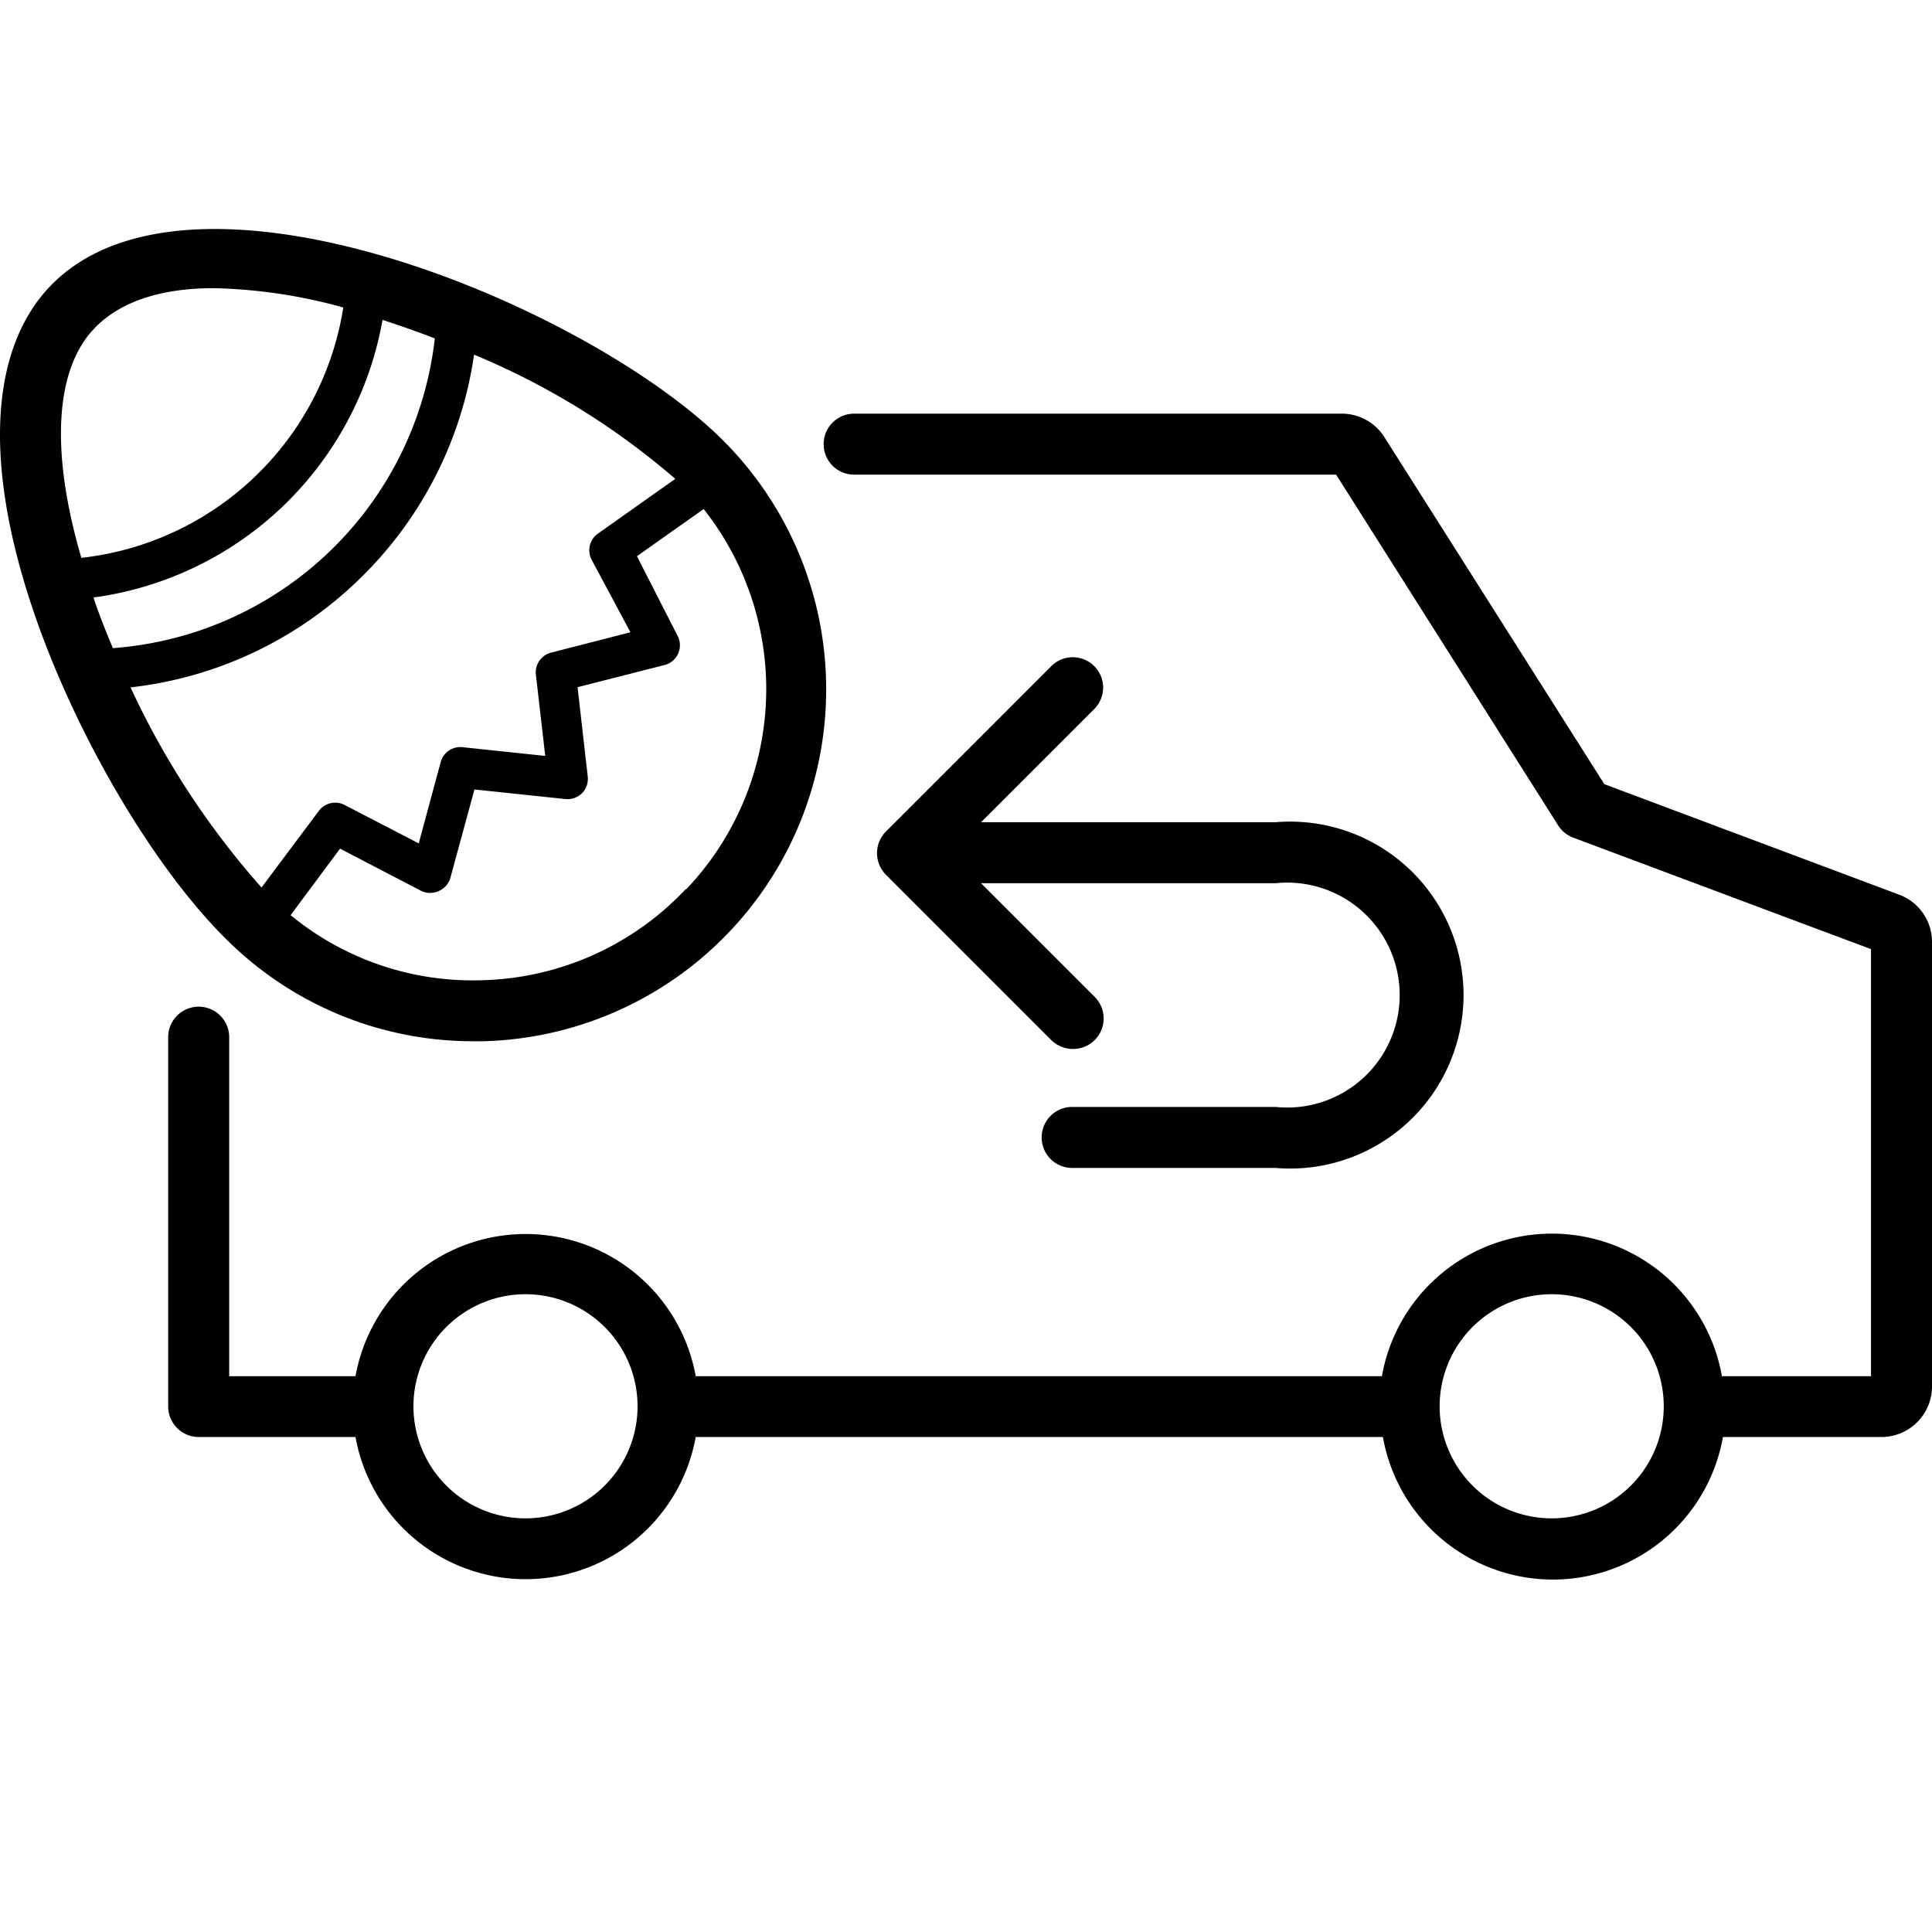
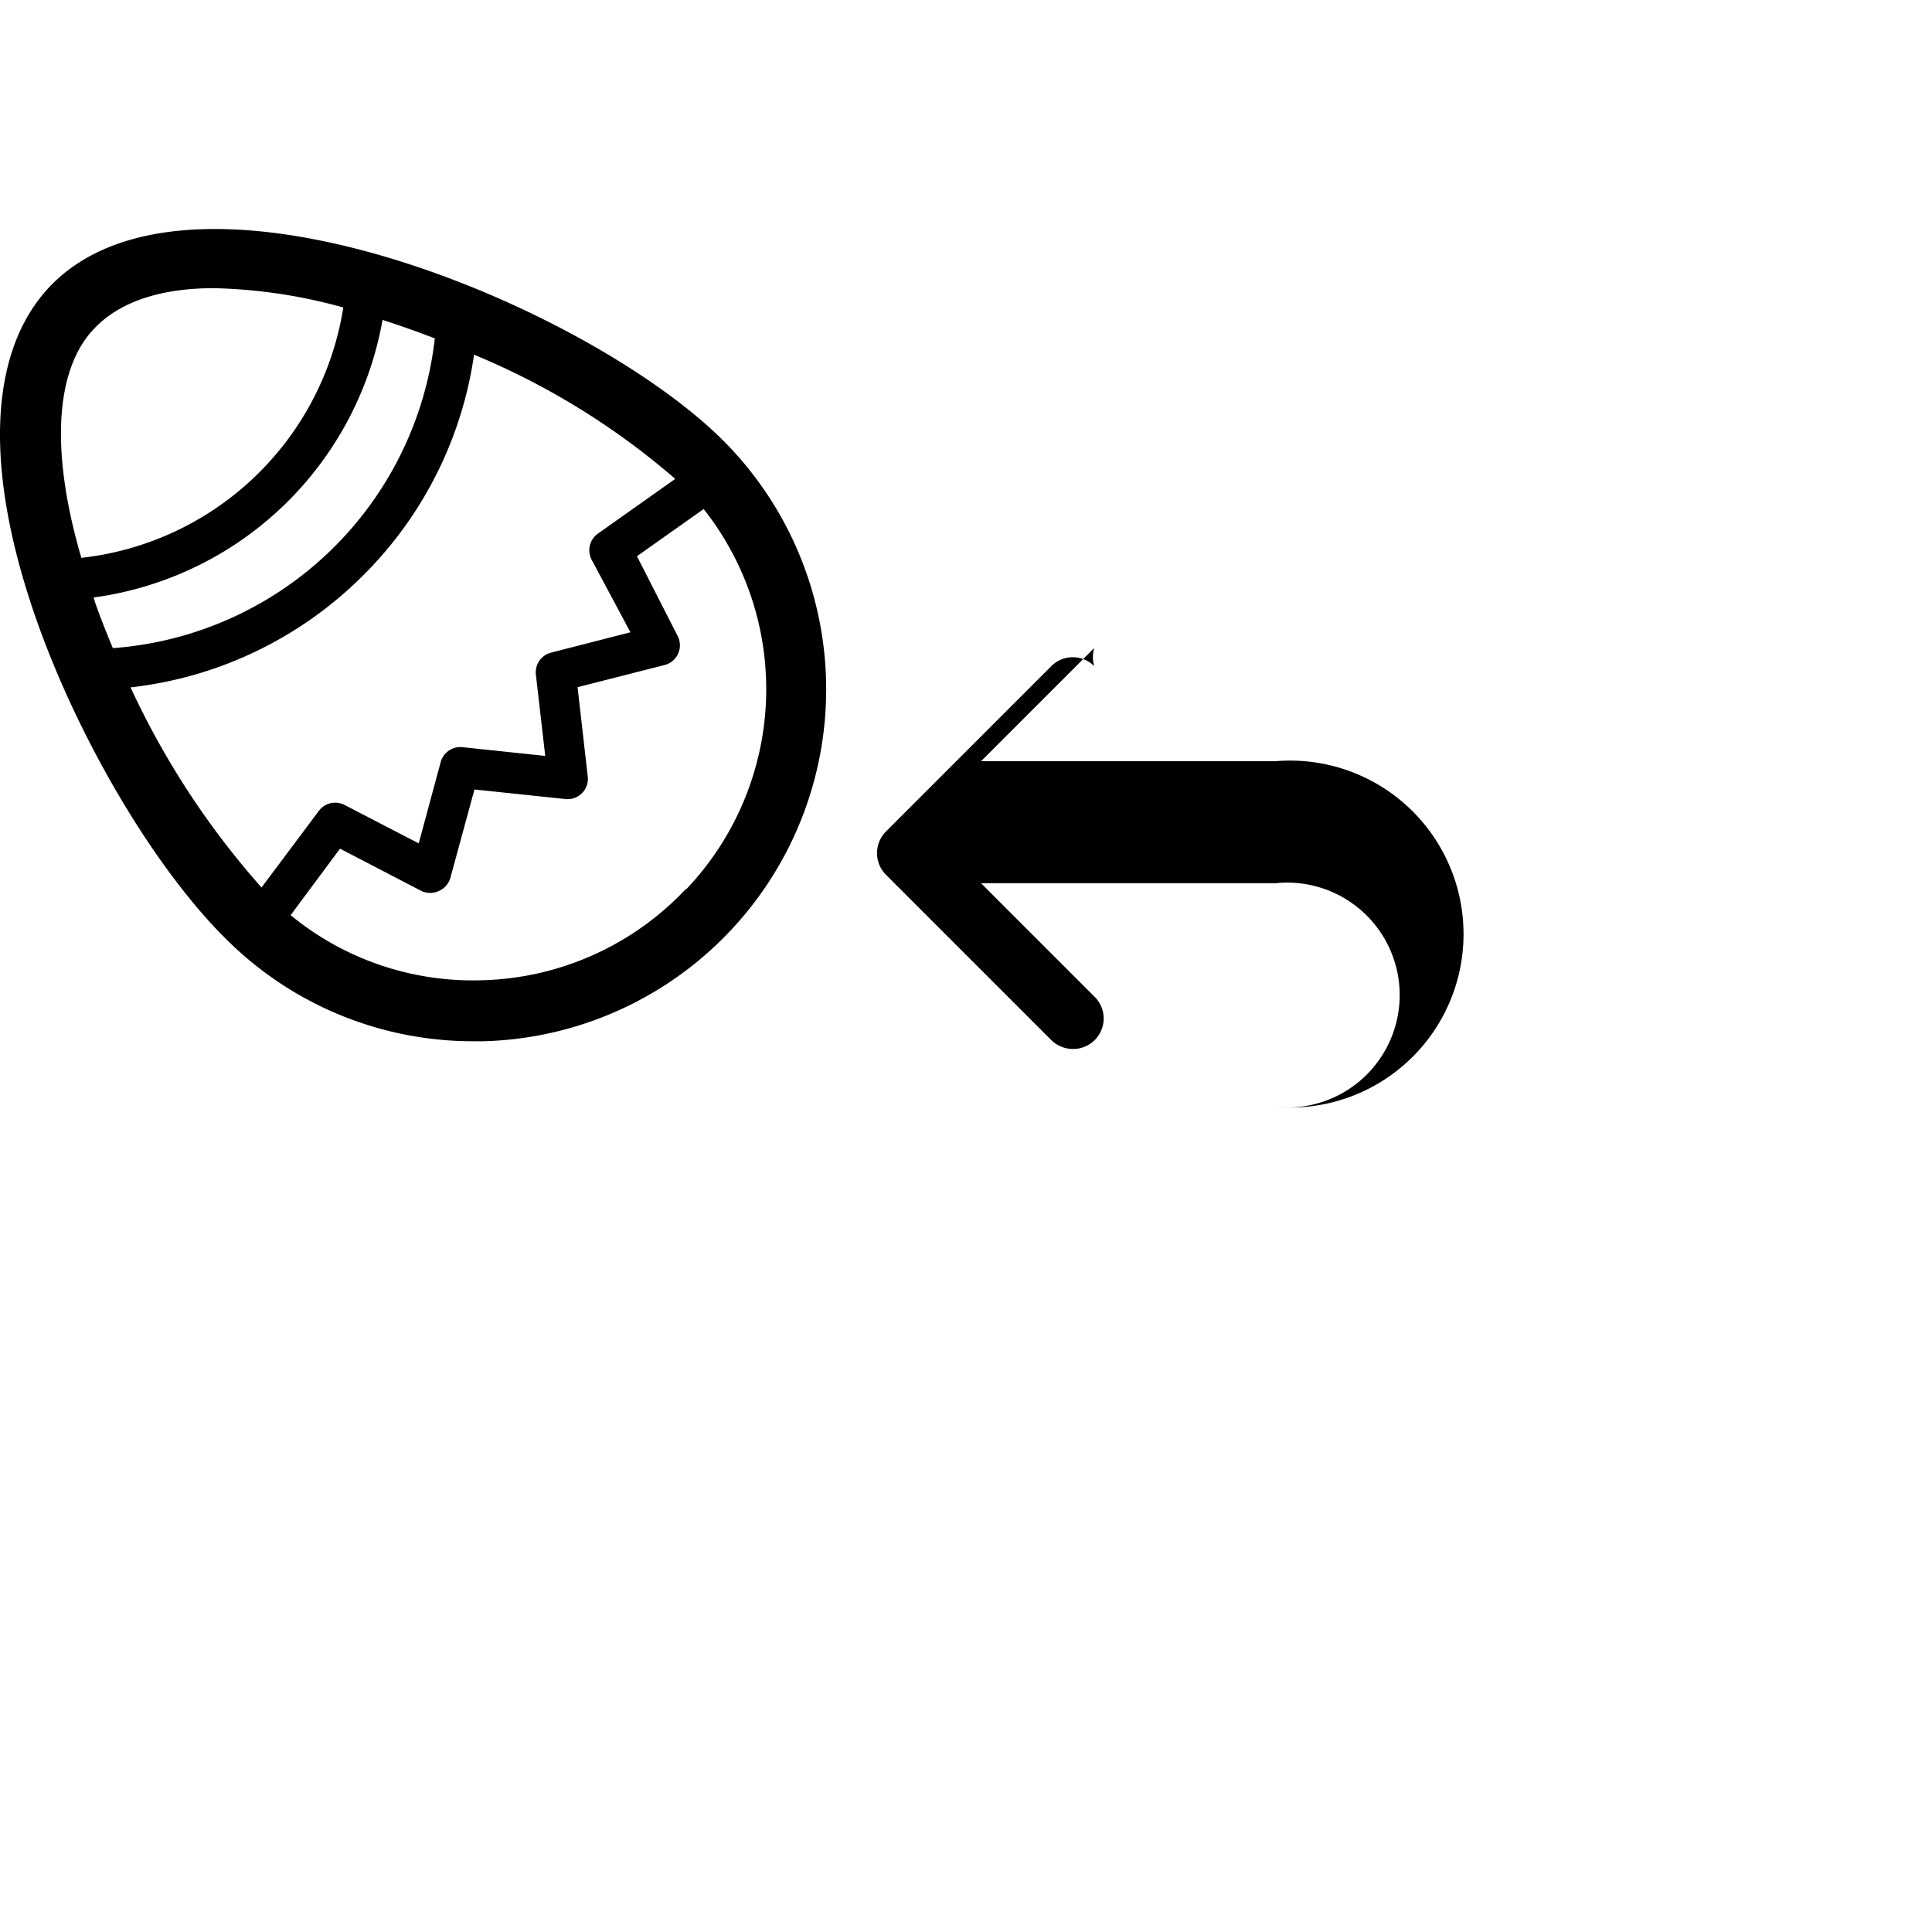
<svg xmlns="http://www.w3.org/2000/svg" id="Layer_1" data-name="Layer 1" fill="#000000" width="95" height="95" viewBox="0 0 95 95">
  <title>return_easter</title>
-   <path d="M93.4,44,78.89,38.56,68.07,21.49A2.48,2.48,0,0,0,66,20.34H42a1.5,1.5,0,0,0,0,3h23.7L76.62,40.59a1.5,1.5,0,0,0,.74.6L92,46.67v21H84.67a8.49,8.49,0,0,0-16.72,0H34.21a8.5,8.5,0,0,0-16.73,0H11.27V51a1.5,1.5,0,0,0-3,0V69.16a1.5,1.5,0,0,0,1.5,1.5h7.71a8.5,8.5,0,0,0,16.73,0H68a8.49,8.49,0,0,0,16.72,0h7.87A2.49,2.49,0,0,0,95,68.2V46.29A2.47,2.47,0,0,0,93.4,44ZM25.84,74.66a5.51,5.51,0,1,1,5.51-5.5A5.51,5.51,0,0,1,25.84,74.66Zm50.47,0a5.51,5.51,0,1,1,5.5-5.5A5.51,5.51,0,0,1,76.31,74.66Z" />
  <path d="M11.4,46.45A17.16,17.16,0,0,0,23.3,51.2h.47A17.31,17.31,0,0,0,35.22,21.33c-7-6.6-26-14.36-32.78-7.23-3.07,3.25-3.25,9.21-.5,16.79C4.13,36.91,7.93,43.16,11.4,46.45Zm22.3-2.71a14.24,14.24,0,0,1-10,4.46A14.1,14.1,0,0,1,14.29,45l2.43-3.27,4,2.08a1,1,0,0,0,.86,0,1,1,0,0,0,.57-.66l1.18-4.33,4.47.47a1,1,0,0,0,.82-.29,1,1,0,0,0,.28-.82l-.5-4.39,4.28-1.09a1,1,0,0,0,.64-1.43l-2-3.92,3.28-2.32a14.28,14.28,0,0,1-.85,18.69Zm-.5-20.19-3.8,2.69a1,1,0,0,0-.31,1.28L31,31.09l-3.9,1a1,1,0,0,0-.75,1.08l.46,4-4.07-.43a1,1,0,0,0-1.07.73l-1.08,4-3.65-1.89a1,1,0,0,0-1.26.29l-2.82,3.77A40.29,40.29,0,0,1,6.42,33.8a19.2,19.2,0,0,0,11.44-5.51,19.15,19.15,0,0,0,5.45-10.85,36.41,36.41,0,0,1,9.85,6.07ZM4.76,29.86c-.06-.16-.11-.32-.16-.48a16.7,16.7,0,0,0,9.58-4.75,16.73,16.73,0,0,0,4.63-8.9c.86.28,1.72.58,2.57.91A17.2,17.2,0,0,1,5.55,31.87C5.27,31.2,5,30.53,4.76,29.86ZM4.62,16.17c1.31-1.39,3.4-2,5.89-2a25.69,25.69,0,0,1,6.37.95A14.68,14.68,0,0,1,4,27.43C2.48,22.24,2.69,18.2,4.62,16.17Z" />
-   <path d="M53.81,32.76a1.49,1.49,0,0,0-2.12,0l-8.13,8.13a1.51,1.51,0,0,0,0,2.12l8.13,8.13a1.53,1.53,0,0,0,1.06.44A1.5,1.5,0,0,0,53.81,49l-5.57-5.57H62.72a5.53,5.53,0,1,1,0,11h-10a1.5,1.5,0,0,0,0,3h10a8.53,8.53,0,1,0,0-17H48.24l5.57-5.57A1.49,1.49,0,0,0,53.81,32.76Z" />
+   <path d="M53.81,32.76a1.49,1.49,0,0,0-2.12,0l-8.13,8.13a1.51,1.51,0,0,0,0,2.12l8.13,8.13a1.53,1.53,0,0,0,1.06.44A1.5,1.5,0,0,0,53.81,49l-5.57-5.57H62.72a5.53,5.53,0,1,1,0,11h-10h10a8.53,8.53,0,1,0,0-17H48.24l5.57-5.57A1.49,1.49,0,0,0,53.81,32.76Z" />
</svg>